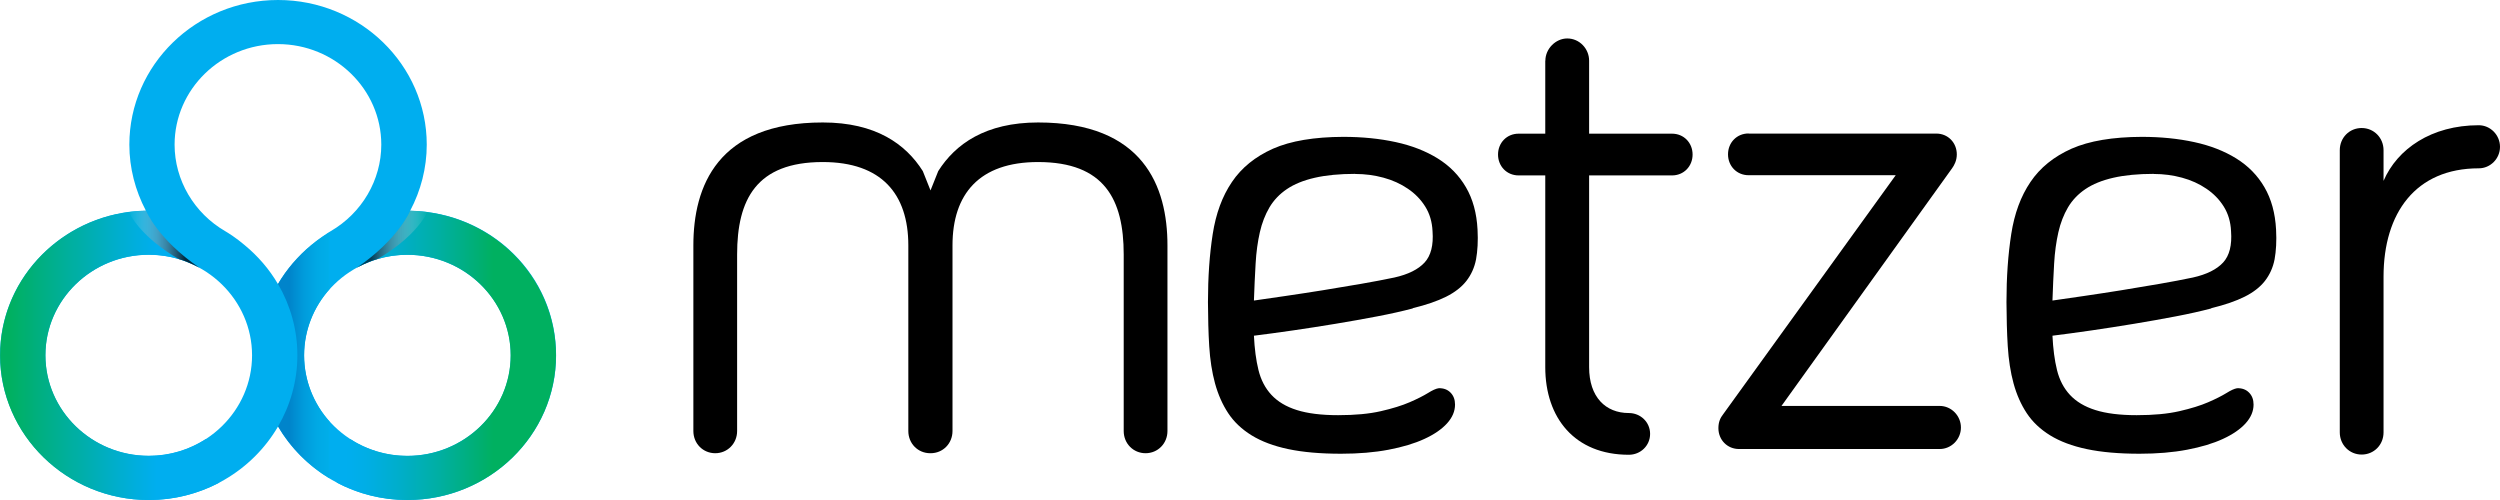
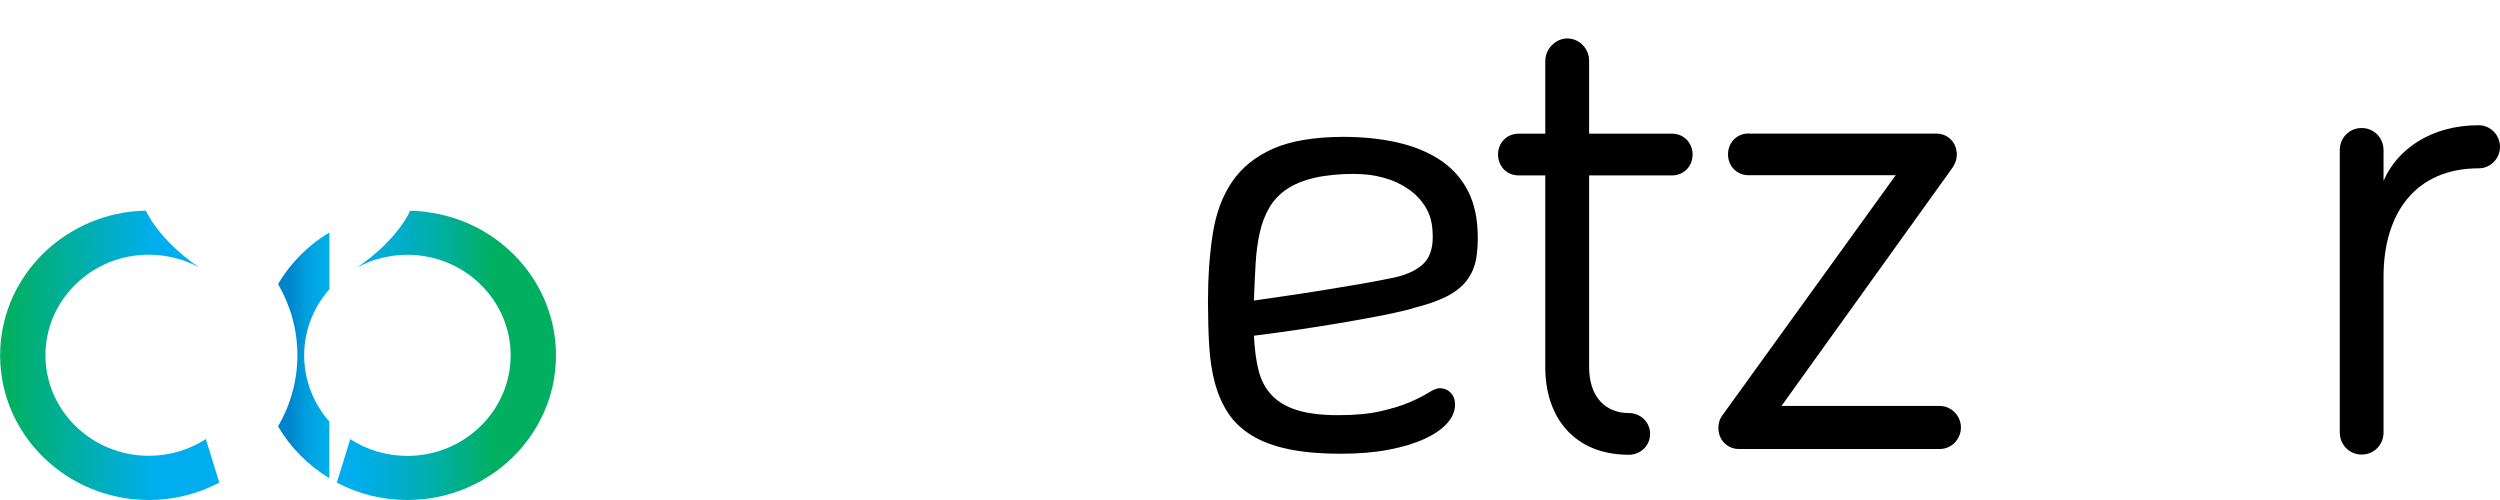
<svg xmlns="http://www.w3.org/2000/svg" width="170" height="34" viewBox="0 0 170 34" fill="none">
  <path d="M96.061 20.975C95.371 21.157 94.566 21.339 93.653 21.513C92.74 21.688 91.792 21.856 90.822 22.017C89.844 22.178 88.874 22.331 87.904 22.471C86.934 22.611 86.057 22.73 85.267 22.828C85.31 23.709 85.41 24.492 85.576 25.163C85.741 25.834 86.036 26.4 86.46 26.855C86.884 27.309 87.451 27.652 88.184 27.883C88.91 28.113 89.844 28.232 90.994 28.232C92.144 28.232 93.107 28.141 93.897 27.96C94.688 27.778 95.342 27.575 95.859 27.351C96.377 27.128 96.787 26.918 97.096 26.729C97.397 26.54 97.642 26.428 97.821 26.4C98.152 26.387 98.425 26.484 98.633 26.694C98.842 26.904 98.942 27.177 98.942 27.512C98.942 27.96 98.763 28.386 98.403 28.785C98.044 29.183 97.527 29.54 96.858 29.847C96.19 30.155 95.378 30.4 94.422 30.581C93.466 30.763 92.388 30.854 91.188 30.854C89.794 30.854 88.594 30.749 87.602 30.539C86.611 30.33 85.777 30.015 85.109 29.603C84.44 29.19 83.909 28.687 83.52 28.099C83.132 27.512 82.831 26.834 82.622 26.072C82.414 25.31 82.284 24.464 82.227 23.534C82.169 22.611 82.148 21.611 82.141 20.549C82.141 18.85 82.248 17.311 82.464 15.92C82.68 14.529 83.111 13.347 83.772 12.375C84.426 11.404 85.36 10.649 86.567 10.11C87.775 9.579 89.37 9.313 91.346 9.306C92.633 9.306 93.819 9.425 94.911 9.663C96.003 9.9 96.952 10.271 97.764 10.774C98.576 11.278 99.216 11.928 99.683 12.732C100.15 13.529 100.416 14.494 100.473 15.613C100.516 16.396 100.473 17.074 100.372 17.633C100.265 18.192 100.042 18.682 99.711 19.108C99.381 19.528 98.921 19.884 98.332 20.178C97.742 20.472 96.995 20.73 96.075 20.954L96.061 20.975ZM92.158 11.823C91.081 11.823 90.161 11.914 89.399 12.089C88.637 12.264 88.005 12.522 87.509 12.858C87.013 13.193 86.618 13.606 86.323 14.102C86.036 14.592 85.813 15.158 85.669 15.794C85.525 16.43 85.425 17.144 85.382 17.92C85.339 18.696 85.295 19.535 85.267 20.437C85.863 20.353 86.575 20.248 87.394 20.129C88.22 20.01 89.068 19.877 89.945 19.738C90.822 19.598 91.691 19.451 92.539 19.304C93.394 19.157 94.149 19.01 94.817 18.871C95.759 18.661 96.442 18.318 96.873 17.85C97.304 17.381 97.484 16.668 97.412 15.717C97.383 15.088 97.218 14.529 96.916 14.046C96.614 13.564 96.219 13.159 95.73 12.83C95.249 12.501 94.695 12.25 94.077 12.082C93.459 11.914 92.82 11.83 92.158 11.83V11.823Z" fill="black" />
-   <path d="M150.36 20.975C149.671 21.157 148.866 21.339 147.953 21.513C147.04 21.688 146.092 21.856 145.122 22.017C144.144 22.178 143.174 22.331 142.204 22.471C141.234 22.611 140.357 22.73 139.567 22.828C139.61 23.709 139.71 24.492 139.876 25.163C140.041 25.834 140.335 26.4 140.759 26.855C141.183 27.309 141.751 27.652 142.484 27.883C143.21 28.113 144.144 28.232 145.294 28.232C146.444 28.232 147.407 28.141 148.197 27.96C148.988 27.778 149.642 27.575 150.159 27.351C150.677 27.128 151.086 26.918 151.395 26.729C151.697 26.54 151.941 26.428 152.121 26.4C152.452 26.387 152.725 26.484 152.933 26.694C153.142 26.904 153.242 27.177 153.242 27.512C153.242 27.96 153.063 28.386 152.703 28.785C152.344 29.183 151.826 29.54 151.158 29.847C150.49 30.155 149.678 30.4 148.722 30.581C147.766 30.763 146.688 30.854 145.488 30.854C144.094 30.854 142.894 30.749 141.902 30.539C140.91 30.33 140.077 30.015 139.408 29.603C138.74 29.19 138.208 28.687 137.82 28.099C137.432 27.512 137.13 26.834 136.922 26.072C136.714 25.31 136.584 24.464 136.527 23.534C136.469 22.611 136.448 21.611 136.44 20.549C136.44 18.85 136.548 17.311 136.764 15.92C136.979 14.529 137.411 13.347 138.072 12.375C138.726 11.404 139.66 10.649 140.867 10.11C142.075 9.579 143.67 9.313 145.646 9.306C146.933 9.306 148.118 9.425 149.211 9.663C150.303 9.9 151.252 10.271 152.064 10.774C152.876 11.278 153.515 11.928 153.982 12.732C154.449 13.529 154.715 14.494 154.773 15.613C154.816 16.396 154.773 17.074 154.672 17.633C154.564 18.192 154.342 18.682 154.011 19.108C153.681 19.528 153.221 19.884 152.631 20.178C152.042 20.472 151.295 20.73 150.375 20.954L150.36 20.975ZM146.458 11.823C145.38 11.823 144.46 11.914 143.699 12.089C142.937 12.264 142.305 12.522 141.809 12.858C141.313 13.193 140.918 13.606 140.623 14.102C140.335 14.592 140.113 15.158 139.969 15.794C139.825 16.43 139.725 17.144 139.681 17.92C139.638 18.696 139.595 19.535 139.567 20.437C140.163 20.353 140.874 20.248 141.694 20.129C142.52 20.01 143.368 19.877 144.245 19.738C145.122 19.598 145.991 19.451 146.839 19.304C147.694 19.157 148.449 19.01 149.117 18.871C150.059 18.661 150.741 18.318 151.173 17.85C151.604 17.381 151.783 16.668 151.711 15.717C151.683 15.088 151.517 14.529 151.216 14.046C150.914 13.564 150.519 13.159 150.03 12.83C149.548 12.501 148.995 12.25 148.377 12.082C147.759 11.914 147.119 11.83 146.458 11.83V11.823Z" fill="black" />
  <path d="M105.085 4.126C105.085 3.322 105.782 2.615 106.573 2.615C107.414 2.615 108.06 3.322 108.06 4.126V9.09H113.702C114.492 9.09 115.096 9.705 115.096 10.509C115.096 11.313 114.492 11.928 113.702 11.928H108.06V24.967C108.06 27.002 109.181 28.086 110.762 28.086C111.553 28.086 112.207 28.701 112.207 29.505C112.207 30.309 111.553 30.924 110.762 30.924C107.083 30.924 105.078 28.421 105.078 24.967V11.928H103.26C102.469 11.928 101.866 11.313 101.866 10.509C101.866 9.705 102.469 9.09 103.26 9.09H105.078V4.126H105.085Z" fill="black" />
  <path d="M118.906 9.083H131.669C132.459 9.083 133.063 9.698 133.063 10.502C133.063 10.928 132.876 11.257 132.74 11.446L121.141 27.603H131.899C132.689 27.603 133.343 28.267 133.343 29.072C133.343 29.875 132.689 30.533 131.899 30.533H118.252C117.461 30.533 116.851 29.917 116.851 29.113C116.851 28.687 116.987 28.407 117.174 28.17L128.909 11.914H118.899C118.108 11.914 117.505 11.299 117.505 10.495C117.505 9.691 118.108 9.076 118.899 9.076L118.906 9.083Z" fill="black" />
  <path d="M162.081 12.299C163.015 10.124 165.343 8.516 168.556 8.516C169.346 8.516 170 9.181 170 9.985C170 10.789 169.346 11.446 168.556 11.446C164.272 11.446 162.081 14.473 162.081 18.815V29.4C162.081 30.253 161.427 30.91 160.593 30.91C159.759 30.91 159.105 30.246 159.105 29.4V10.215C159.105 9.362 159.759 8.705 160.593 8.705C161.427 8.705 162.081 9.369 162.081 10.215V12.292V12.299Z" fill="black" />
-   <path d="M70.598 8.328C67.012 8.328 64.964 9.796 63.8 11.635L63.275 12.949L62.751 11.635C61.586 9.789 59.538 8.328 55.952 8.328C48.78 8.328 47.149 12.676 47.149 16.689V29.309C47.149 30.162 47.803 30.819 48.636 30.819C49.47 30.819 50.124 30.155 50.124 29.309V17.305C50.124 13.571 51.425 11.019 55.945 11.019C59.948 11.019 61.766 13.194 61.766 16.689V29.309C61.766 30.162 62.42 30.819 63.254 30.819C63.254 30.819 63.261 30.819 63.268 30.819C63.268 30.819 63.275 30.819 63.282 30.819C64.123 30.819 64.77 30.155 64.77 29.309V16.689C64.77 13.194 66.588 11.019 70.591 11.019C75.111 11.019 76.412 13.571 76.412 17.305V29.309C76.412 30.162 77.066 30.819 77.899 30.819C78.733 30.819 79.387 30.155 79.387 29.309V16.689C79.387 12.676 77.756 8.328 70.584 8.328H70.598Z" fill="black" />
-   <path d="M27.89 14.333C28.616 12.962 29.019 11.424 29.019 9.837C29.019 4.412 24.484 0 18.907 0C13.331 0 8.796 4.412 8.796 9.837C8.796 11.424 9.199 12.955 9.924 14.333C4.434 14.431 0 18.8 0 24.163C0 29.525 4.535 34 10.111 34C13.877 34 17.168 31.986 18.907 29.001C20.646 31.979 23.938 34 27.703 34C33.28 34 37.815 29.588 37.815 24.163C37.815 18.737 33.381 14.431 27.89 14.333ZM10.111 31C6.238 31 3.083 27.931 3.083 24.163C3.083 20.394 6.238 17.325 10.111 17.325C13.985 17.325 17.14 20.394 17.14 24.163C17.14 27.931 13.985 31 10.111 31ZM18.907 19.325C18.318 18.311 17.542 17.416 16.637 16.668C16.033 16.157 15.523 15.843 15.321 15.724C13.194 14.493 11.872 12.242 11.872 9.837C11.872 6.069 15.027 2.999 18.9 2.999C22.774 2.999 25.928 6.069 25.928 9.837C25.928 12.242 24.606 14.493 22.479 15.724C22.285 15.843 21.775 16.157 21.164 16.661C20.258 17.409 19.489 18.311 18.893 19.318L18.907 19.325ZM27.703 31C23.83 31 20.675 27.931 20.675 24.163C20.675 20.394 23.83 17.325 27.703 17.325C31.577 17.325 34.732 20.394 34.732 24.163C34.732 27.931 31.577 31 27.703 31Z" fill="#00AEEF" />
  <path d="M22.401 28.672C21.337 27.47 20.683 25.869 20.683 24.163C20.683 22.457 21.337 20.863 22.401 19.667V15.808C21.977 16.067 21.56 16.346 21.179 16.668C20.733 17.031 20.324 17.437 19.95 17.87C19.929 17.891 19.907 17.919 19.886 17.94C19.727 18.129 19.576 18.318 19.433 18.514C19.404 18.549 19.375 18.59 19.354 18.625C19.196 18.849 19.045 19.08 18.908 19.318C19.742 20.751 20.223 22.401 20.223 24.156C20.223 25.911 19.742 27.568 18.908 28.994C19.749 30.434 20.956 31.644 22.394 32.518V28.665L22.401 28.672Z" fill="url(#paint0_linear_680_2096)" />
  <path d="M14 29.854C12.886 30.574 11.556 30.994 10.119 30.994C6.246 30.994 3.091 27.924 3.091 24.156C3.091 20.388 6.246 17.318 10.119 17.318C10.838 17.318 11.528 17.423 12.181 17.619C12.828 17.794 13.547 18.192 13.547 18.192C10.723 16.256 9.925 14.326 9.925 14.326C9.372 14.326 8.746 14.41 8.746 14.41C3.824 15.067 0.008 19.185 0.008 24.163C0.008 29.588 4.542 34 10.119 34C11.851 34 13.482 33.567 14.912 32.819L14 29.861V29.854Z" fill="url(#paint1_linear_680_2096)" />
  <path d="M29.069 14.417C29.069 14.417 28.451 14.333 27.89 14.333C27.89 14.333 27.1 16.269 24.268 18.199C24.268 18.199 24.987 17.801 25.634 17.626C26.288 17.43 26.977 17.325 27.696 17.325C31.57 17.325 34.724 20.394 34.724 24.163C34.724 27.931 31.57 31.001 27.696 31.001C26.266 31.001 24.929 30.581 23.816 29.861L22.903 32.818C24.333 33.574 25.964 34 27.696 34C33.273 34 37.807 29.588 37.807 24.163C37.807 19.192 33.991 15.067 29.062 14.424L29.069 14.417Z" fill="url(#paint2_linear_680_2096)" />
-   <path style="mix-blend-mode:multiply" d="M24.276 18.199C24.276 18.199 24.995 17.801 25.642 17.626C25.642 17.626 28.085 16.325 29.07 14.417C29.07 14.417 28.451 14.333 27.891 14.333C27.891 14.333 27.101 16.269 24.269 18.199H24.276Z" fill="url(#paint3_linear_680_2096)" />
-   <path style="mix-blend-mode:multiply" d="M13.546 18.199C13.546 18.199 12.827 17.801 12.18 17.626C12.18 17.626 9.737 16.325 8.752 14.417C8.752 14.417 9.37 14.333 9.931 14.333C9.931 14.333 10.722 16.269 13.553 18.199H13.546Z" fill="url(#paint4_linear_680_2096)" />
  <defs>
    <linearGradient id="paint0_linear_680_2096" x1="18.908" y1="24.163" x2="22.401" y2="24.163" gradientUnits="userSpaceOnUse">
      <stop offset="0.22" stop-color="#0084CB" />
      <stop offset="0.24" stop-color="#0086CC" />
      <stop offset="0.51" stop-color="#009CDC" />
      <stop offset="0.77" stop-color="#00A9E5" />
      <stop offset="1" stop-color="#00AEE9" />
    </linearGradient>
    <linearGradient id="paint1_linear_680_2096" x1="0.655" y1="24.163" x2="10.636" y2="24.163" gradientUnits="userSpaceOnUse">
      <stop stop-color="#00B060" />
      <stop offset="0.21" stop-color="#00AF81" />
      <stop offset="0.75" stop-color="#00AECF" />
      <stop offset="1" stop-color="#00AEEF" />
    </linearGradient>
    <linearGradient id="paint2_linear_680_2096" x1="23.557" y1="24.163" x2="33.539" y2="24.163" gradientUnits="userSpaceOnUse">
      <stop stop-color="#00AEEF" />
      <stop offset="0.13" stop-color="#00AEE6" />
      <stop offset="0.34" stop-color="#00AECD" />
      <stop offset="0.61" stop-color="#00AFA6" />
      <stop offset="0.92" stop-color="#00AF6F" />
      <stop offset="1" stop-color="#00B060" />
    </linearGradient>
    <linearGradient id="paint3_linear_680_2096" x1="24.276" y1="16.262" x2="29.07" y2="16.262" gradientUnits="userSpaceOnUse">
      <stop offset="0.2" stop-color="#003D58" />
      <stop offset="1" stop-color="white" stop-opacity="0" />
    </linearGradient>
    <linearGradient id="paint4_linear_680_2096" x1="8.745" y1="16.269" x2="13.539" y2="16.269" gradientUnits="userSpaceOnUse">
      <stop stop-color="white" stop-opacity="0" />
      <stop offset="0.8" stop-color="#002A41" />
    </linearGradient>
  </defs>
</svg>